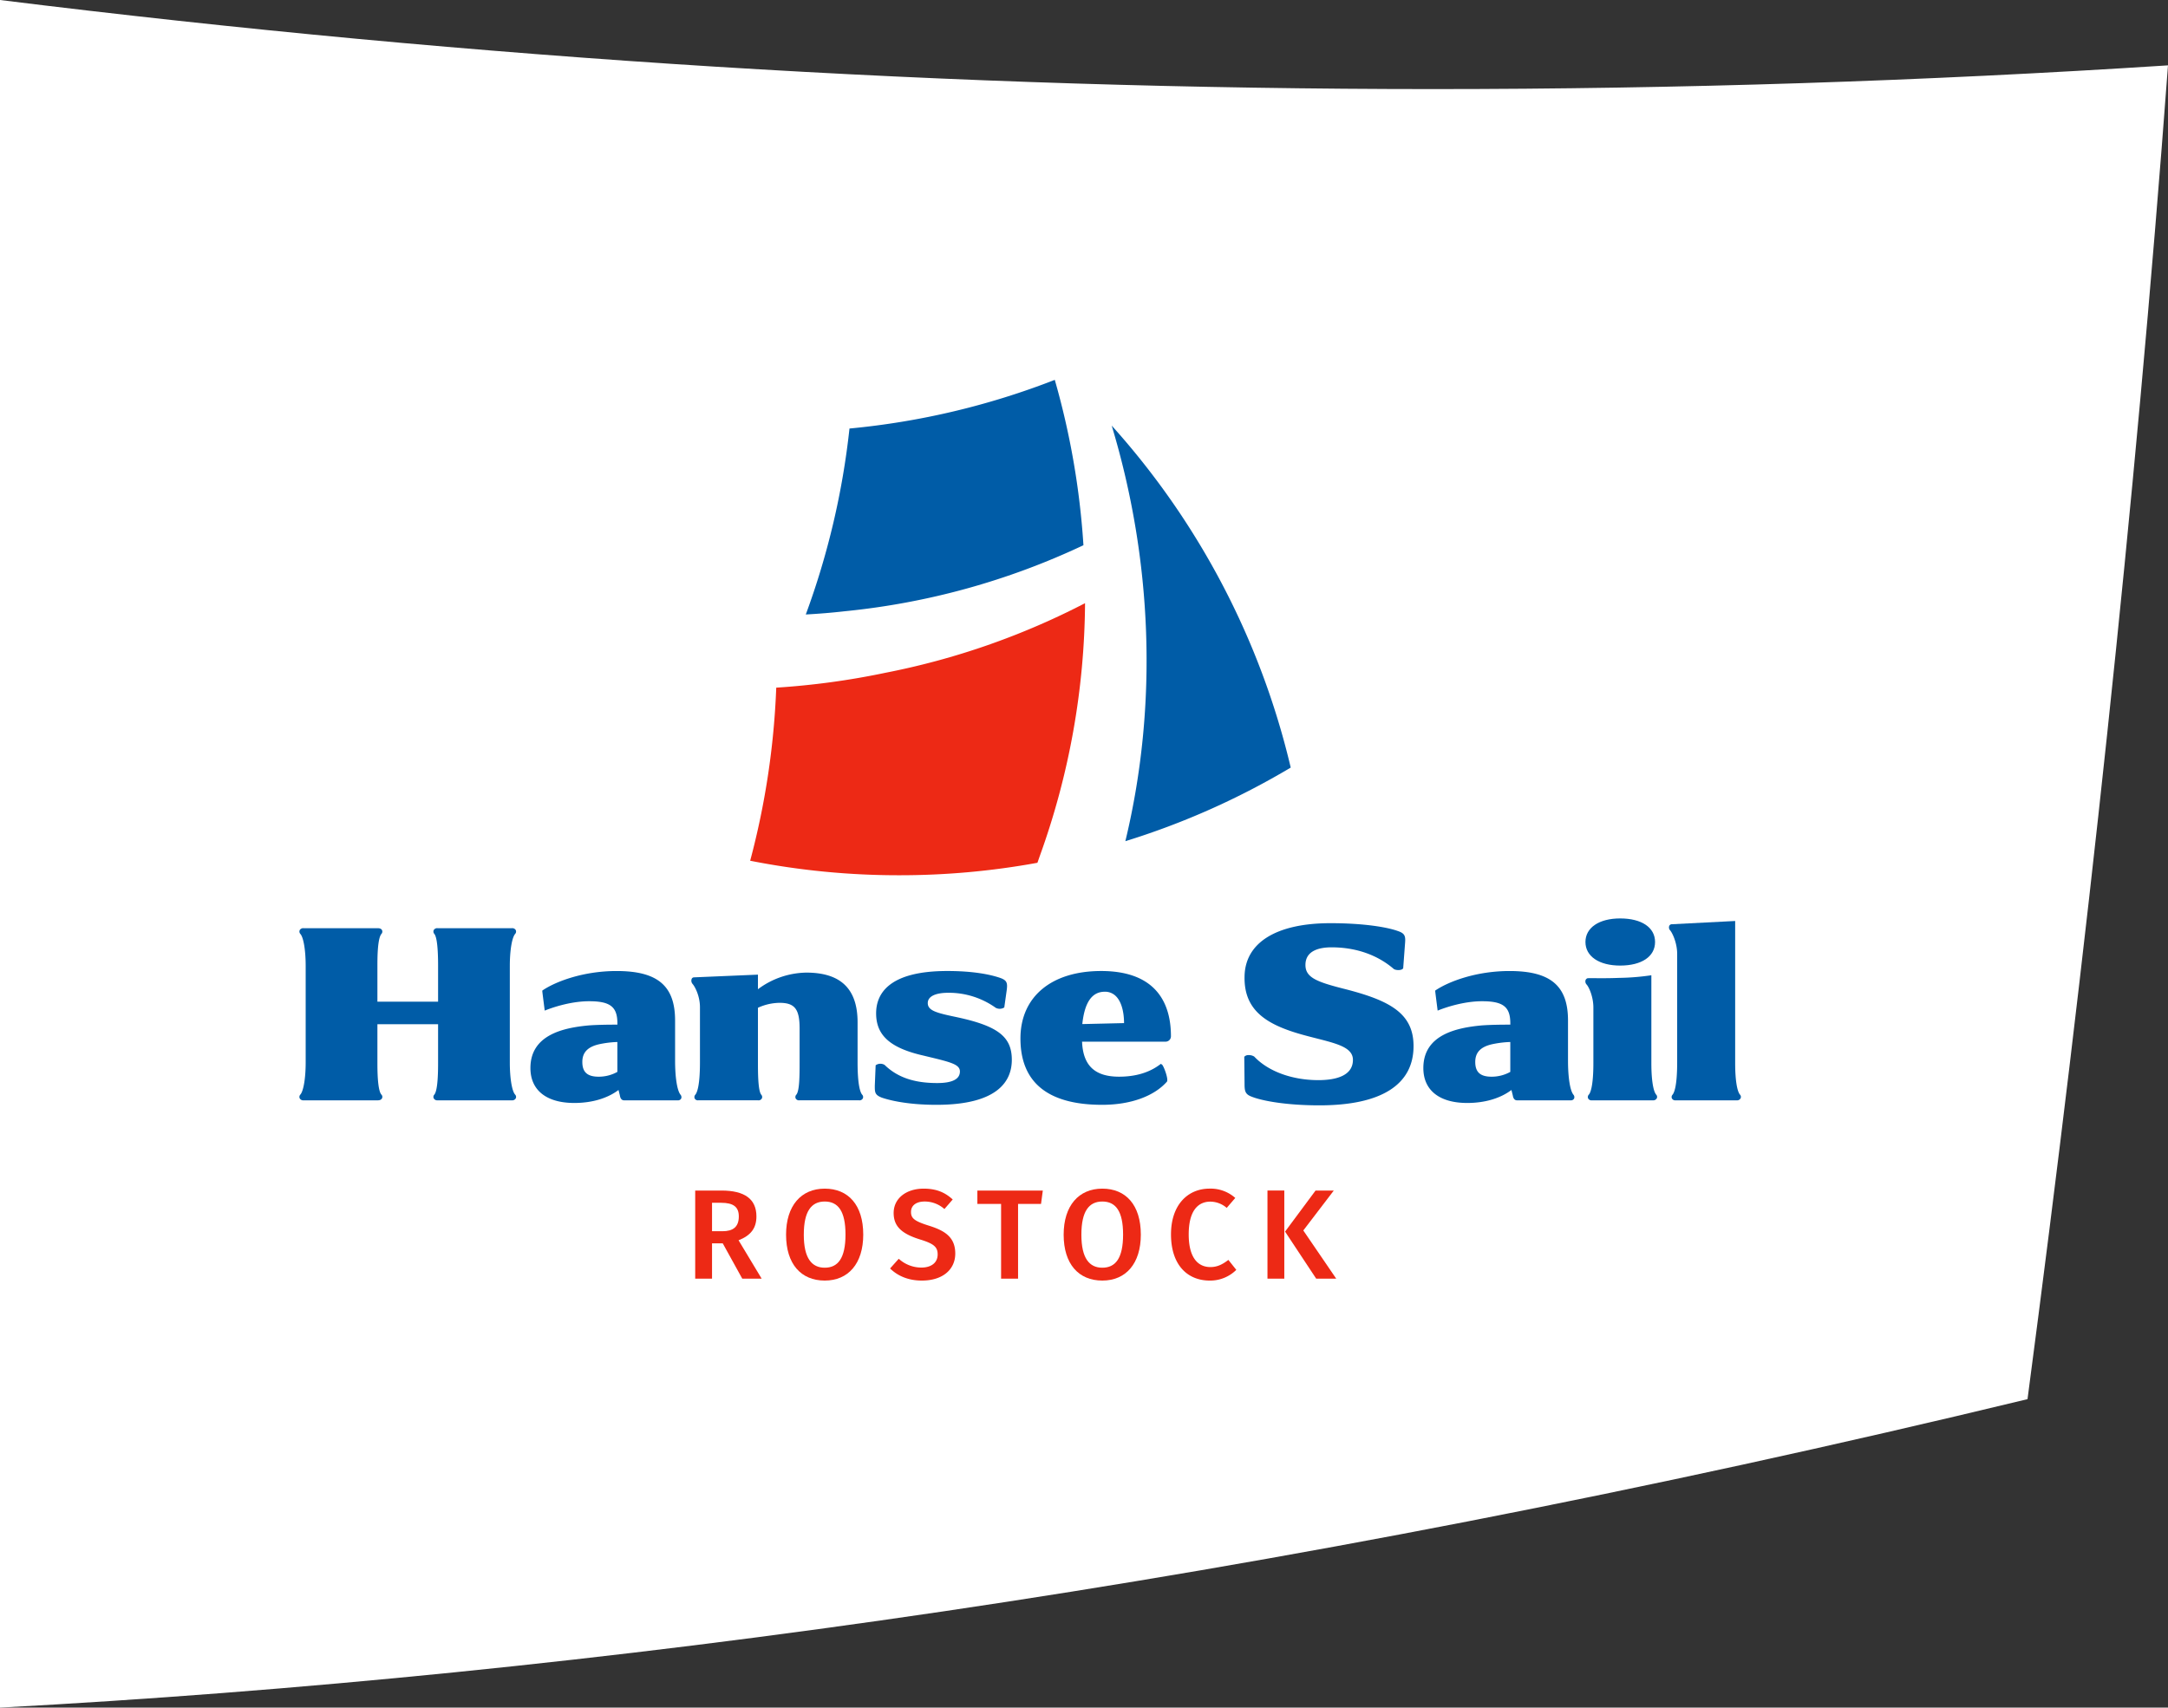
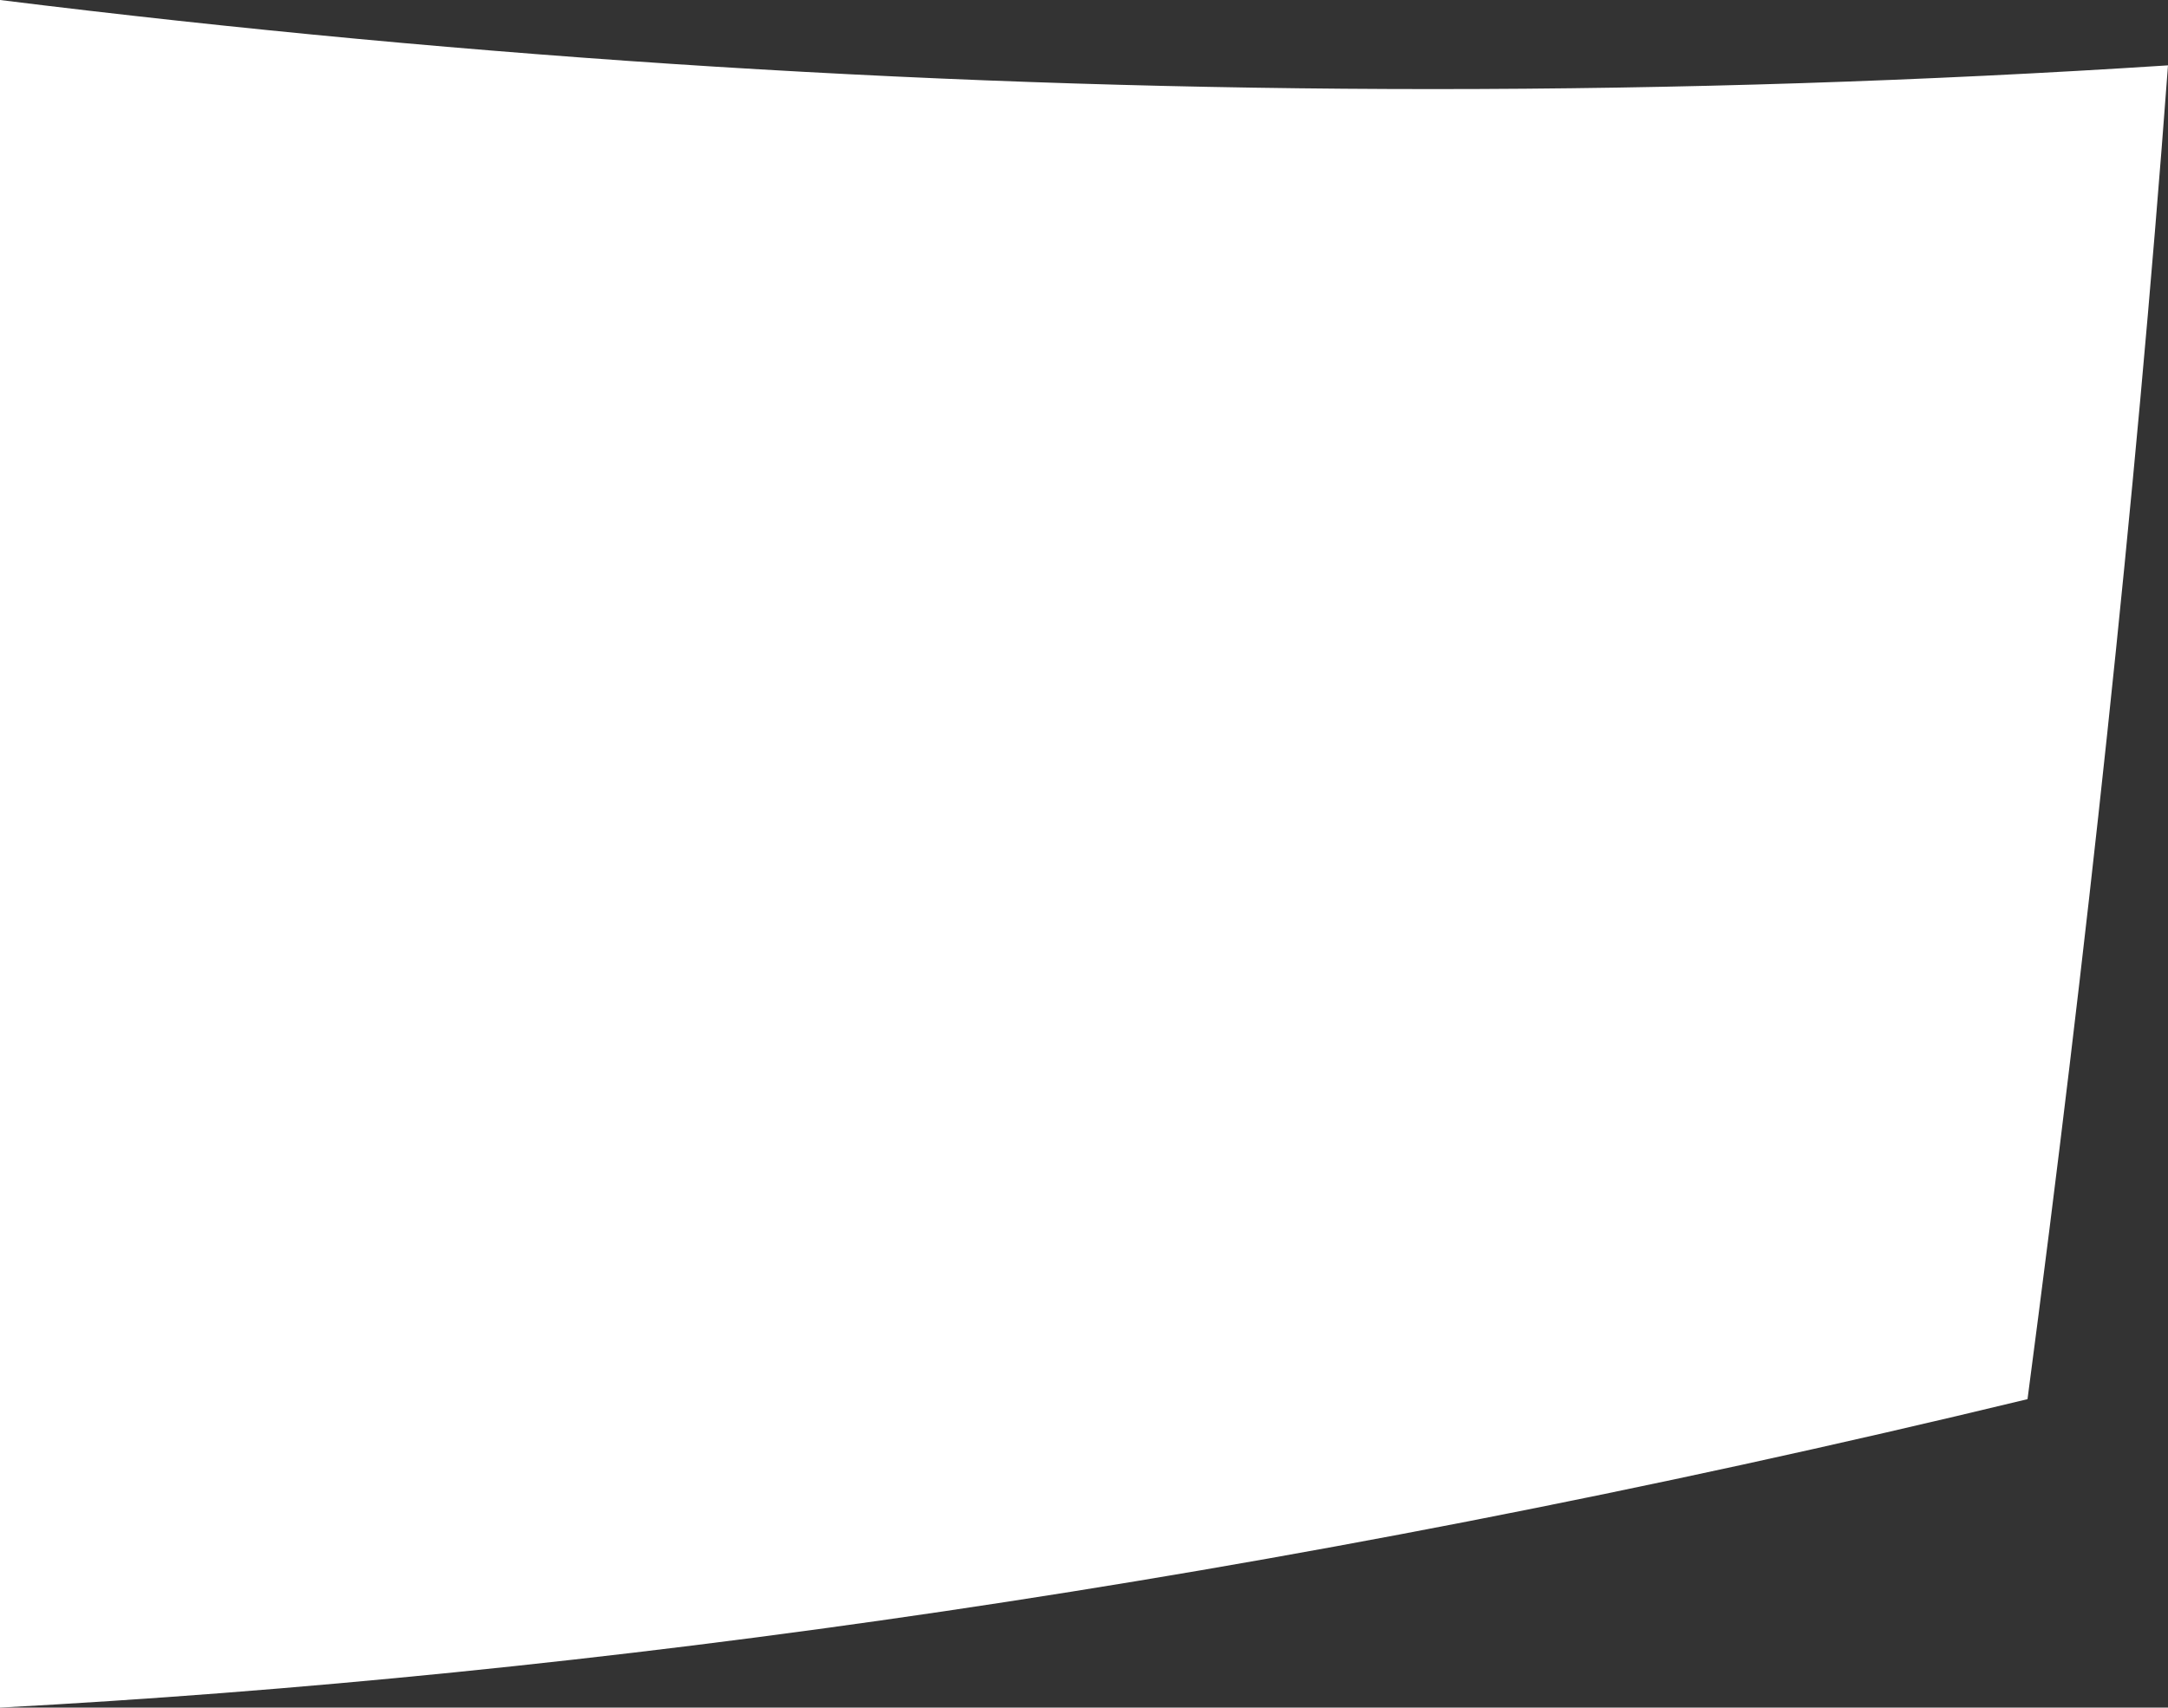
<svg xmlns="http://www.w3.org/2000/svg" width="1013.703" height="798.617" viewBox="0 0 1013.703 798.617">
  <rect x="0" y="0" width="1013.703" height="798.617" fill="#333333" stroke="none" />
  <defs>
    <clipPath id="clip-path">
-       <path id="Pfad_25192" data-name="Pfad 25192" d="M0,336.209H674V-85.039H0Z" transform="translate(0 85.039)" fill="none" />
-     </clipPath>
+       </clipPath>
    <clipPath id="clip-path-2">
      <rect id="Rechteck_1870" data-name="Rechteck 1870" width="674.168" height="42.125" fill="none" />
    </clipPath>
    <clipPath id="clip-path-4">
      <rect id="Rechteck_1972" data-name="Rechteck 1972" width="674.168" height="421.248" fill="none" />
    </clipPath>
    <clipPath id="clip-path-5">
-       <path id="Pfad_25171" data-name="Pfad 25171" d="M0,336.209H674.168V-85.039H0Z" transform="translate(0 85.039)" fill="none" />
-     </clipPath>
+       </clipPath>
    <clipPath id="clip-path-6">
      <rect id="Rechteck_1876" data-name="Rechteck 1876" width="337.067" height="42.124" fill="none" />
    </clipPath>
    <clipPath id="clip-path-7">
      <path id="Pfad_25151" data-name="Pfad 25151" d="M0-42.914H337.067V-85.039H0Z" transform="translate(0 85.039)" fill="none" />
    </clipPath>
    <clipPath id="clip-path-8">
      <rect id="Rechteck_1872" data-name="Rechteck 1872" width="42.125" height="42.124" fill="none" />
    </clipPath>
    <clipPath id="clip-path-12">
      <rect id="Rechteck_1881" data-name="Rechteck 1881" width="337.067" height="42.125" fill="none" />
    </clipPath>
    <clipPath id="clip-path-13">
      <path id="Pfad_25152" data-name="Pfad 25152" d="M0-34.411H337.067V-76.536H0Z" transform="translate(0 76.536)" fill="none" />
    </clipPath>
    <clipPath id="clip-path-14">
      <rect id="Rechteck_1877" data-name="Rechteck 1877" width="42.125" height="42.125" fill="none" />
    </clipPath>
    <clipPath id="clip-path-19">
      <path id="Pfad_25153" data-name="Pfad 25153" d="M0-25.907H337.067V-68.032H0Z" transform="translate(0 68.032)" fill="none" />
    </clipPath>
    <clipPath id="clip-path-25">
      <path id="Pfad_25154" data-name="Pfad 25154" d="M0-8.9H337.067V-51.024H0Z" transform="translate(0 51.024)" fill="none" />
    </clipPath>
    <clipPath id="clip-path-31">
      <path id="Pfad_25155" data-name="Pfad 25155" d="M0-17.4H337.067V-59.528H0Z" transform="translate(0 59.528)" fill="none" />
    </clipPath>
    <clipPath id="clip-path-37">
      <path id="Pfad_25156" data-name="Pfad 25156" d="M68.052-42.914H405.119V-85.039H68.052Z" transform="translate(-68.052 85.039)" fill="none" />
    </clipPath>
    <clipPath id="clip-path-43">
      <path id="Pfad_25157" data-name="Pfad 25157" d="M68.052-34.411H405.119V-76.536H68.052Z" transform="translate(-68.052 76.536)" fill="none" />
    </clipPath>
    <clipPath id="clip-path-47">
      <rect id="Rechteck_1905" data-name="Rechteck 1905" width="42.126" height="42.125" fill="none" />
    </clipPath>
    <clipPath id="clip-path-49">
-       <path id="Pfad_25158" data-name="Pfad 25158" d="M68.052-25.907H405.119V-68.032H68.052Z" transform="translate(-68.052 68.032)" fill="none" />
+       <path id="Pfad_25158" data-name="Pfad 25158" d="M68.052-25.907H405.119V-68.032Z" transform="translate(-68.052 68.032)" fill="none" />
    </clipPath>
    <clipPath id="clip-path-55">
-       <path id="Pfad_25159" data-name="Pfad 25159" d="M68.052-8.9H405.119V-51.024H68.052Z" transform="translate(-68.052 51.024)" fill="none" />
-     </clipPath>
+       </clipPath>
    <clipPath id="clip-path-61">
      <path id="Pfad_25160" data-name="Pfad 25160" d="M68.052-17.4H405.119V-59.528H68.052Z" transform="translate(-68.052 59.528)" fill="none" />
    </clipPath>
    <clipPath id="clip-path-67">
      <path id="Pfad_25161" data-name="Pfad 25161" d="M68.052-.395H405.119V-42.52H68.052Z" transform="translate(-68.052 42.52)" fill="none" />
    </clipPath>
    <clipPath id="clip-path-73">
      <path id="Pfad_25162" data-name="Pfad 25162" d="M68.052,8.109H405.119V-34.016H68.052Z" transform="translate(-68.052 34.016)" fill="none" />
    </clipPath>
    <clipPath id="clip-path-79">
      <path id="Pfad_25163" data-name="Pfad 25163" d="M68.052,16.613H405.119V-25.512H68.052Z" transform="translate(-68.052 25.512)" fill="none" />
    </clipPath>
    <clipPath id="clip-path-85">
      <path id="Pfad_25164" data-name="Pfad 25164" d="M68.052,33.621H405.119V-8.5H68.052Z" transform="translate(-68.052 8.504)" fill="none" />
    </clipPath>
    <clipPath id="clip-path-91">
      <path id="Pfad_25165" data-name="Pfad 25165" d="M68.052,25.117H405.119V-17.008H68.052Z" transform="translate(-68.052 17.008)" fill="none" />
    </clipPath>
    <clipPath id="clip-path-97">
      <path id="Pfad_25166" data-name="Pfad 25166" d="M0-.395H337.067V-42.52H0Z" transform="translate(0 42.52)" fill="none" />
    </clipPath>
    <clipPath id="clip-path-103">
      <path id="Pfad_25167" data-name="Pfad 25167" d="M0,8.109H337.067V-34.016H0Z" transform="translate(0 34.016)" fill="none" />
    </clipPath>
    <clipPath id="clip-path-109">
      <path id="Pfad_25168" data-name="Pfad 25168" d="M0,16.613H337.067V-25.512H0Z" transform="translate(0 25.512)" fill="none" />
    </clipPath>
    <clipPath id="clip-path-115">
      <path id="Pfad_25169" data-name="Pfad 25169" d="M0,33.621H337.067V-8.5H0Z" transform="translate(0 8.504)" fill="none" />
    </clipPath>
    <clipPath id="clip-path-121">
      <path id="Pfad_25170" data-name="Pfad 25170" d="M0,25.117H337.067V-17.008H0Z" transform="translate(0 17.008)" fill="none" />
    </clipPath>
  </defs>
  <g id="Gruppe_6396" data-name="Gruppe 6396" transform="translate(20925 21369.529)">
    <path id="Differenzmenge_2" data-name="Differenzmenge 2" d="M0,1127.087V328.471c55.373,6.875,111.561,12.983,167,18.154,55.567,5.183,111.907,9.566,167.456,13.028,55.7,3.471,112.145,6.113,167.775,7.853,55.786,1.744,112.3,2.628,167.959,2.628h.087c57.086,0,114.878-.932,171.77-2.767,57.086-1.842,114.839-4.644,171.653-8.33-3.794,51.044-8.158,103.659-12.968,156.385-4.641,50.871-9.841,103.406-15.455,156.148-5.392,50.655-11.335,103.084-17.664,155.828-6.046,50.383-12.638,102.676-19.6,155.428-44.343,10.715-89.066,21-132.927,30.572-42.969,9.376-86.306,18.329-128.81,26.607-41.6,8.1-83.552,15.786-124.69,22.834-40.238,6.894-80.8,13.371-120.569,19.251-38.873,5.748-78.051,11.084-116.446,15.859-37.5,4.665-75.294,8.924-112.321,12.659-36.126,3.644-72.528,6.89-108.194,9.649C69.305,1122.946,34.292,1125.244,0,1127.087Z" transform="translate(-20925 -21698)" fill="#fff" />
    <g id="HS_Logo" transform="translate(-20784.998 -21191.875)">
      <g id="Gruppe_6247" data-name="Gruppe 6247" transform="translate(-0.001 -0.001)" clip-path="url(#clip-path)">
        <g id="Gruppe_6227" data-name="Gruppe 6227" transform="translate(379.8 21.389)">
          <path id="Pfad_25172" data-name="Pfad 25172" d="M5.1,155.127C20.537,91.092,17.629,23.47-1.289-39.237A364.168,364.168,0,0,1,82.422,120.7,357,357,0,0,1,5.1,155.127" transform="translate(1.289 39.237)" fill="#005ca7" />
        </g>
        <g id="Gruppe_6228" data-name="Gruppe 6228" transform="translate(236.768 0)">
          <path id="Pfad_25173" data-name="Pfad 25173" d="M103.612,61.723a364.172,364.172,0,0,0-13.4-77.335A355.9,355.9,0,0,1-5.778,7.15,365.258,365.258,0,0,1-26.207,94.115c6.058-.327,12.116-.812,18.165-1.506A339.549,339.549,0,0,0,103.612,61.723" transform="translate(26.207 15.612)" fill="#005ca7" />
        </g>
        <g id="Gruppe_6229" data-name="Gruppe 6229" transform="translate(210.76 104.441)">
          <path id="Pfad_25174" data-name="Pfad 25174" d="M50.416,25.991A359.5,359.5,0,0,1-.561,32.936a367.641,367.641,0,0,1-12.191,80.947,357.984,357.984,0,0,0,69.657,6.786,357.626,357.626,0,0,0,64.654-5.83c.406-1.129.778-2.254,1.184-3.378A354.586,354.586,0,0,0,143.826-6.574a347.322,347.322,0,0,1-93.41,32.565" transform="translate(12.752 6.574)" fill="#ed2915" />
        </g>
        <g id="Gruppe_6230" data-name="Gruppe 6230" transform="translate(0 256.451)">
          <path id="Pfad_25175" data-name="Pfad 25175" d="M80.564,2.064A1.618,1.618,0,0,0,80.777.37a1.822,1.822,0,0,0-1.813-.892H44.239A1.837,1.837,0,0,0,42.421.37a1.646,1.646,0,0,0,.253,1.739c1.184,1.357,1.788,6.425,1.788,15.064V33.831H16.088V17.172c0-3.562,0-13.023,1.947-15.108A1.589,1.589,0,0,0,18.248.4c-.208-.421-.713-.921-1.937-.921H-18.414A1.837,1.837,0,0,0-20.232.37a1.652,1.652,0,0,0,.272,1.759c1.5,1.6,2.511,7.648,2.511,15.044V62.28c0,7.3-1.015,13.35-2.5,15.024a1.563,1.563,0,0,0-.322,1.654,1.815,1.815,0,0,0,1.853,1.015H16.311c1.342,0,1.813-.654,1.972-1.045a1.488,1.488,0,0,0-.3-1.6C16.088,75.3,16.088,65.5,16.088,62.28V44.387H44.462V62.28c0,3.19,0,12.894-1.754,15.024a1.544,1.544,0,0,0-.322,1.654,1.815,1.815,0,0,0,1.853,1.015H78.964a1.82,1.82,0,0,0,1.853-1.015,1.547,1.547,0,0,0-.307-1.635C79.009,75.724,78,69.675,78,62.28V17.172c0-7.4,1.011-13.444,2.566-15.108" transform="translate(20.377 0.522)" fill="#005ca7" />
        </g>
        <g id="Gruppe_6231" data-name="Gruppe 6231" transform="translate(108.013 276.471)">
          <path id="Pfad_25176" data-name="Pfad 25176" d="M32.447,26.5V40.47A17.872,17.872,0,0,1,23.7,42.724c-5.281,0-7.638-2.125-7.638-6.9,0-4.577,2.67-7.242,8.426-8.4a47.949,47.949,0,0,1,7.96-.931M61.98,51.16c-1.57-1.907-2.546-8.015-2.546-15.951V16.43C59.434.212,51.261-6.7,32.1-6.7c-15.445,0-28.186,4.8-34.4,8.9l-.347.228v.411c0,.059,0,.173,1,8l.124.971.916-.357c2.427-.941,11.042-4.022,19.864-4.022,9.868,0,13.2,2.611,13.2,10.353v.594c-3.309,0-9.139.03-13.513.372C7.283,19.848-8.207,23.1-8.207,38.672c0,10.383,7.485,16.337,20.538,16.337,8.193,0,15.47-2.15,20.652-6.073.084.347.183.728.272,1.095.208.827.406,1.6.451,1.927.376,1.5,1.219,1.818,1.858,1.818H60.648a1.633,1.633,0,0,0,1.62-.817,1.729,1.729,0,0,0-.263-1.768Z" transform="translate(8.207 6.703)" fill="#005ca7" />
        </g>
        <g id="Gruppe_6232" data-name="Gruppe 6232" transform="translate(183.247 277.211)">
          <path id="Pfad_25177" data-name="Pfad 25177" d="M62.043,33.455V14.8c0-15.648-7.851-23.257-24-23.257A38.681,38.681,0,0,0,15.454-.685V-7.506l-29.93,1.268a1.178,1.178,0,0,0-1.015.644,2.31,2.31,0,0,0,.327,2.373c1.1,1.194,3.507,5.622,3.507,10.972v25.7c0,10.294-1.189,13.959-2.125,15.153a1.641,1.641,0,0,0-.372,1.734,1.627,1.627,0,0,0,1.654.931H15.553a1.708,1.708,0,0,0,1.768-.961,1.565,1.565,0,0,0-.307-1.645c-1.56-1.917-1.56-10.566-1.56-15.212V7.984a24.922,24.922,0,0,1,10.11-2.308c7.089,0,9.367,2.908,9.367,11.963V33.455c0,5.934,0,13.32-1.511,15.153a1.622,1.622,0,0,0-.362,1.7,1.71,1.71,0,0,0,1.773.961H62.761a1.708,1.708,0,0,0,1.768-.961,1.584,1.584,0,0,0-.332-1.669c-.807-.916-2.155-4.1-2.155-15.188" transform="translate(15.693 8.462)" fill="#005ca7" />
        </g>
        <g id="Gruppe_6233" data-name="Gruppe 6233" transform="translate(269.033 276.469)">
          <path id="Pfad_25178" data-name="Pfad 25178" d="M30.818,17.273c-9.6-2-13.845-3.032-13.845-6.663,0-3.051,3.5-4.8,9.615-4.8A37.727,37.727,0,0,1,48.74,12.83a3.961,3.961,0,0,0,3.78-.015l.238-.193L53.912,4.4c.416-3.314,0-4.523-3.359-5.642-4.28-1.427-12-3.131-24.461-3.131C-1.4-4.369-7.176,6.4-7.176,15.43c0,10.338,6.648,16.253,22.212,19.775l3.066.743C27.985,38.326,32,39.421,32,42.616c0,3.591-3.567,5.414-10.6,5.414-10.848,0-18.65-2.68-24.609-8.485a3.852,3.852,0,0,0-3.869-.04l-.322.218-.391,9.565v.337c0,2.8.114,3.988,3.23,5.206,2.249.793,10.734,3.378,25.59,3.378,29.127,0,35.245-11.438,35.245-21.033,0-10.764-6.42-15.787-25.452-19.9" transform="translate(7.795 4.369)" fill="#005ca7" />
        </g>
        <g id="Gruppe_6234" data-name="Gruppe 6234" transform="translate(337.134 276.47)">
          <path id="Pfad_25179" data-name="Pfad 25179" d="M38.666,19.444,19.144,19.9C20.214,9.72,23.662,4.771,29.665,4.771a7.113,7.113,0,0,1,5.251,2.145c2.393,2.422,3.715,6.856,3.75,12.528M27.937-4.918C4.675-4.918-9.78,7.164-9.78,26.621c0,20.6,12.855,31.039,38.212,31.039,13.162,0,24.178-3.923,30.291-10.843.788-1.179-1.511-7.3-2.274-7.926l-.565-.4-.48.362c-5,3.75-11.418,5.652-19.066,5.652-11.121,0-16.614-4.993-17.273-15.668a5.762,5.762,0,0,0-.054-.713H57.965a2.51,2.51,0,0,0,2.62-2.62c0-13.88-5.667-30.425-32.649-30.425" transform="translate(9.78 4.918)" fill="#005ca7" />
        </g>
        <g id="Gruppe_6235" data-name="Gruppe 6235" transform="translate(441.793 254.102)">
          <path id="Pfad_25180" data-name="Pfad 25180" d="M37.16,24.481C24.672,21.3,19.2,19.279,19.2,13.36,19.2,6.534,25.841,5.1,31.409,5.1c11.309,0,21.35,3.487,28.993,10.036.674.674,3.373.921,4.295,0l.2-.2.887-11.894c.272-3.3-.168-4.5-3.472-5.6C57.4-4.315,46.572-6.192,30.913-6.192c-25.407,0-40.055,9.149-40.184,25.1C-9.548,35.274,1.92,41.714,19.223,46.351c1.768.476,3.477.911,5.112,1.328C34.242,50.2,41.4,52.027,41.4,57.724c0,7.842-8.788,9.486-16.164,9.486-12.285,0-23.49-4.111-29.979-11.017a4.6,4.6,0,0,0-2.591-.684h-.01a2.531,2.531,0,0,0-1.823.555L-9.4,56.3l.129,12.547c0,3.552.3,5,3.448,6.147C-1.141,76.84,9.925,79,25.727,79c28.8,0,44.018-9.58,44.018-27.705,0-15.579-11.453-21.444-32.585-26.814" transform="translate(9.399 6.192)" fill="#005ca7" />
        </g>
        <g id="Gruppe_6236" data-name="Gruppe 6236" transform="translate(525.52 276.471)">
          <path id="Pfad_25181" data-name="Pfad 25181" d="M32.447,26.5V40.47A17.872,17.872,0,0,1,23.7,42.724c-5.281,0-7.638-2.125-7.638-6.9,0-4.577,2.67-7.242,8.426-8.4a48.017,48.017,0,0,1,7.96-.931M61.98,51.16c-1.57-1.907-2.546-8.015-2.546-15.951V16.43C59.434.212,51.261-6.7,32.1-6.7c-15.445,0-28.186,4.8-34.4,8.9l-.347.228v.411c0,.059,0,.173,1,8l.124.971.916-.357c2.427-.941,11.042-4.022,19.864-4.022,9.868,0,13.2,2.611,13.2,10.353v.594c-3.309,0-9.139.03-13.513.372C7.283,19.848-8.207,23.1-8.207,38.672c0,10.383,7.485,16.337,20.538,16.337,8.193,0,15.47-2.15,20.652-6.073.084.347.183.728.272,1.095.208.827.406,1.6.451,1.927.376,1.5,1.219,1.818,1.858,1.818H60.648a1.633,1.633,0,0,0,1.62-.817,1.729,1.729,0,0,0-.263-1.768Z" transform="translate(8.207 6.703)" fill="#005ca7" />
        </g>
        <g id="Gruppe_6237" data-name="Gruppe 6237" transform="translate(601.267 278.452)">
          <path id="Pfad_25182" data-name="Pfad 25182" d="M24.636,32.858V-8.311l-.877.129A114.389,114.389,0,0,1,9.5-7.078c-4.607.183-8.312.154-11.581.134-1,0-1.942-.015-3.027.01A1.455,1.455,0,0,0-6.141-6a2.129,2.129,0,0,0,.525,2.056c1.06,1.169,3.141,5.652,3.141,10.729V32.858c0,7.772-.788,13.127-2.125,14.658a1.6,1.6,0,0,0-.362,1.7,1.7,1.7,0,0,0,1.768.966H25.354a1.815,1.815,0,0,0,1.853-1.02,1.523,1.523,0,0,0-.292-1.61c-1.427-1.635-2.279-7.128-2.279-14.7" transform="translate(6.231 8.311)" fill="#005ca7" />
        </g>
        <g id="Gruppe_6238" data-name="Gruppe 6238" transform="translate(601.315 251.881)">
          <path id="Pfad_25183" data-name="Pfad 25183" d="M12.94,17.593c10.076,0,16.337-4.225,16.337-11.022S23.016-4.45,12.94-4.45C3.092-4.45-3.273-.126-3.273,6.572S3.092,17.593,12.94,17.593" transform="translate(3.273 4.45)" fill="#005ca7" />
        </g>
        <g id="Gruppe_6239" data-name="Gruppe 6239" transform="translate(640.364 253.073)">
          <path id="Pfad_25184" data-name="Pfad 25184" d="M26.525,64.843c-1.427-1.635-2.279-7.128-2.279-14.7V-16.4L-5.44-14.875a1.283,1.283,0,0,0-1.115.728,1.967,1.967,0,0,0,.406,2.13C-5-10.64-2.87-6-2.87-1.01V49.655c0,10.294-1.189,13.954-2.125,15.148a1.618,1.618,0,0,0-.362,1.709,1.717,1.717,0,0,0,1.773.961H24.96a1.8,1.8,0,0,0,1.853-1.02,1.514,1.514,0,0,0-.287-1.61" transform="translate(6.709 16.401)" fill="#005ca7" />
        </g>
        <g id="Gruppe_6240" data-name="Gruppe 6240" transform="translate(185.057 379.142)">
          <path id="Pfad_25185" data-name="Pfad 25185" d="M6.282,15.186h4.889c4.889,0,7.633-1.972,7.633-6.92,0-4.473-2.561-6.38-8.287-6.38H6.282Zm5.008,5.667H6.282v16.52H-1.589V-3.841H10.7C21.49-3.841,27.038.1,27.038,8.266c0,5.607-2.744,8.946-8.352,11.155l10.8,17.952h-9.07Z" transform="translate(1.589 3.841)" fill="#ed2915" />
        </g>
        <g id="Gruppe_6241" data-name="Gruppe 6241" transform="translate(227.546 378.25)">
          <path id="Pfad_25186" data-name="Pfad 25186" d="M6.614,17.182c0,11.1,3.76,15.45,9.783,15.45,6.142,0,9.719-4.354,9.719-15.51C26.117,6.086,22.6,1.678,16.4,1.678c-6.142,0-9.783,4.409-9.783,15.5m27.795-.059c0,13.6-6.98,21.528-18.011,21.528S-1.673,30.958-1.673,17.182C-1.673,3.644,5.366-4.346,16.4-4.346S34.409,3.342,34.409,17.123" transform="translate(1.673 4.346)" fill="#ed2915" />
        </g>
        <g id="Gruppe_6242" data-name="Gruppe 6242" transform="translate(276.177 378.25)">
          <path id="Pfad_25187" data-name="Pfad 25187" d="M23.374,4.045,19.495,8.518A13.829,13.829,0,0,0,10.252,5c-3.7,0-6.38,1.664-6.38,4.889,0,2.982,1.61,4.29,8.471,6.44,7.212,2.269,12.225,5.251,12.225,13,0,7.4-5.786,12.642-15.629,12.642-6.559,0-11.448-2.328-14.851-5.662l4.057-4.537A15.716,15.716,0,0,0,8.761,35.891c4.414,0,7.574-2.145,7.574-6.142,0-3.458-1.729-5.008-8.168-6.98-8.649-2.68-12.409-6.142-12.409-12.4,0-6.856,5.9-11.388,14.019-11.388,6.024,0,10.016,1.788,13.6,5.068" transform="translate(5.912 1.023)" fill="#ed2915" />
        </g>
        <g id="Gruppe_6243" data-name="Gruppe 6243" transform="translate(316.994 379.142)">
          <path id="Pfad_25188" data-name="Pfad 25188" d="M23.753,5H13.019V39.95H5.083V5H-6.008V-1.264h30.6Z" transform="translate(6.008 1.264)" fill="#ed2915" />
        </g>
        <g id="Gruppe_6244" data-name="Gruppe 6244" transform="translate(357.337 378.25)">
          <path id="Pfad_25189" data-name="Pfad 25189" d="M6.614,17.182c0,11.1,3.76,15.45,9.783,15.45,6.142,0,9.719-4.354,9.719-15.51C26.117,6.086,22.6,1.678,16.4,1.678c-6.142,0-9.783,4.409-9.783,15.5m27.795-.059c0,13.6-6.98,21.528-18.011,21.528S-1.673,30.958-1.673,17.182C-1.673,3.644,5.366-4.346,16.4-4.346S34.409,3.342,34.409,17.123" transform="translate(1.673 4.346)" fill="#ed2915" />
        </g>
        <g id="Gruppe_6245" data-name="Gruppe 6245" transform="translate(407.522 378.247)">
          <path id="Pfad_25190" data-name="Pfad 25190" d="M23.99,3.475l-4,4.651A11.884,11.884,0,0,0,12.359,5.2C6.633,5.2,2.219,9.38,2.219,20.535c0,10.853,4.295,15.267,10.14,15.267,3.581,0,6.024-1.55,8.411-3.344l3.7,4.651a17.325,17.325,0,0,1-12.4,5.013c-10.68,0-18.13-7.574-18.13-21.588C-6.068,6.7,1.8-.879,11.943-.879A17.324,17.324,0,0,1,23.99,3.475" transform="translate(6.068 0.879)" fill="#ed2915" />
        </g>
        <g id="Gruppe_6246" data-name="Gruppe 6246" transform="translate(452.636 379.139)">
          <path id="Pfad_25191" data-name="Pfad 25191" d="M13.375,14.9,28.761,37.445H19.4L4.845,15.436,19.1-3.764h8.525ZM4.488,37.445H-3.383V-3.769H4.488Z" transform="translate(3.383 3.769)" fill="#ed2915" />
        </g>
      </g>
    </g>
  </g>
</svg>